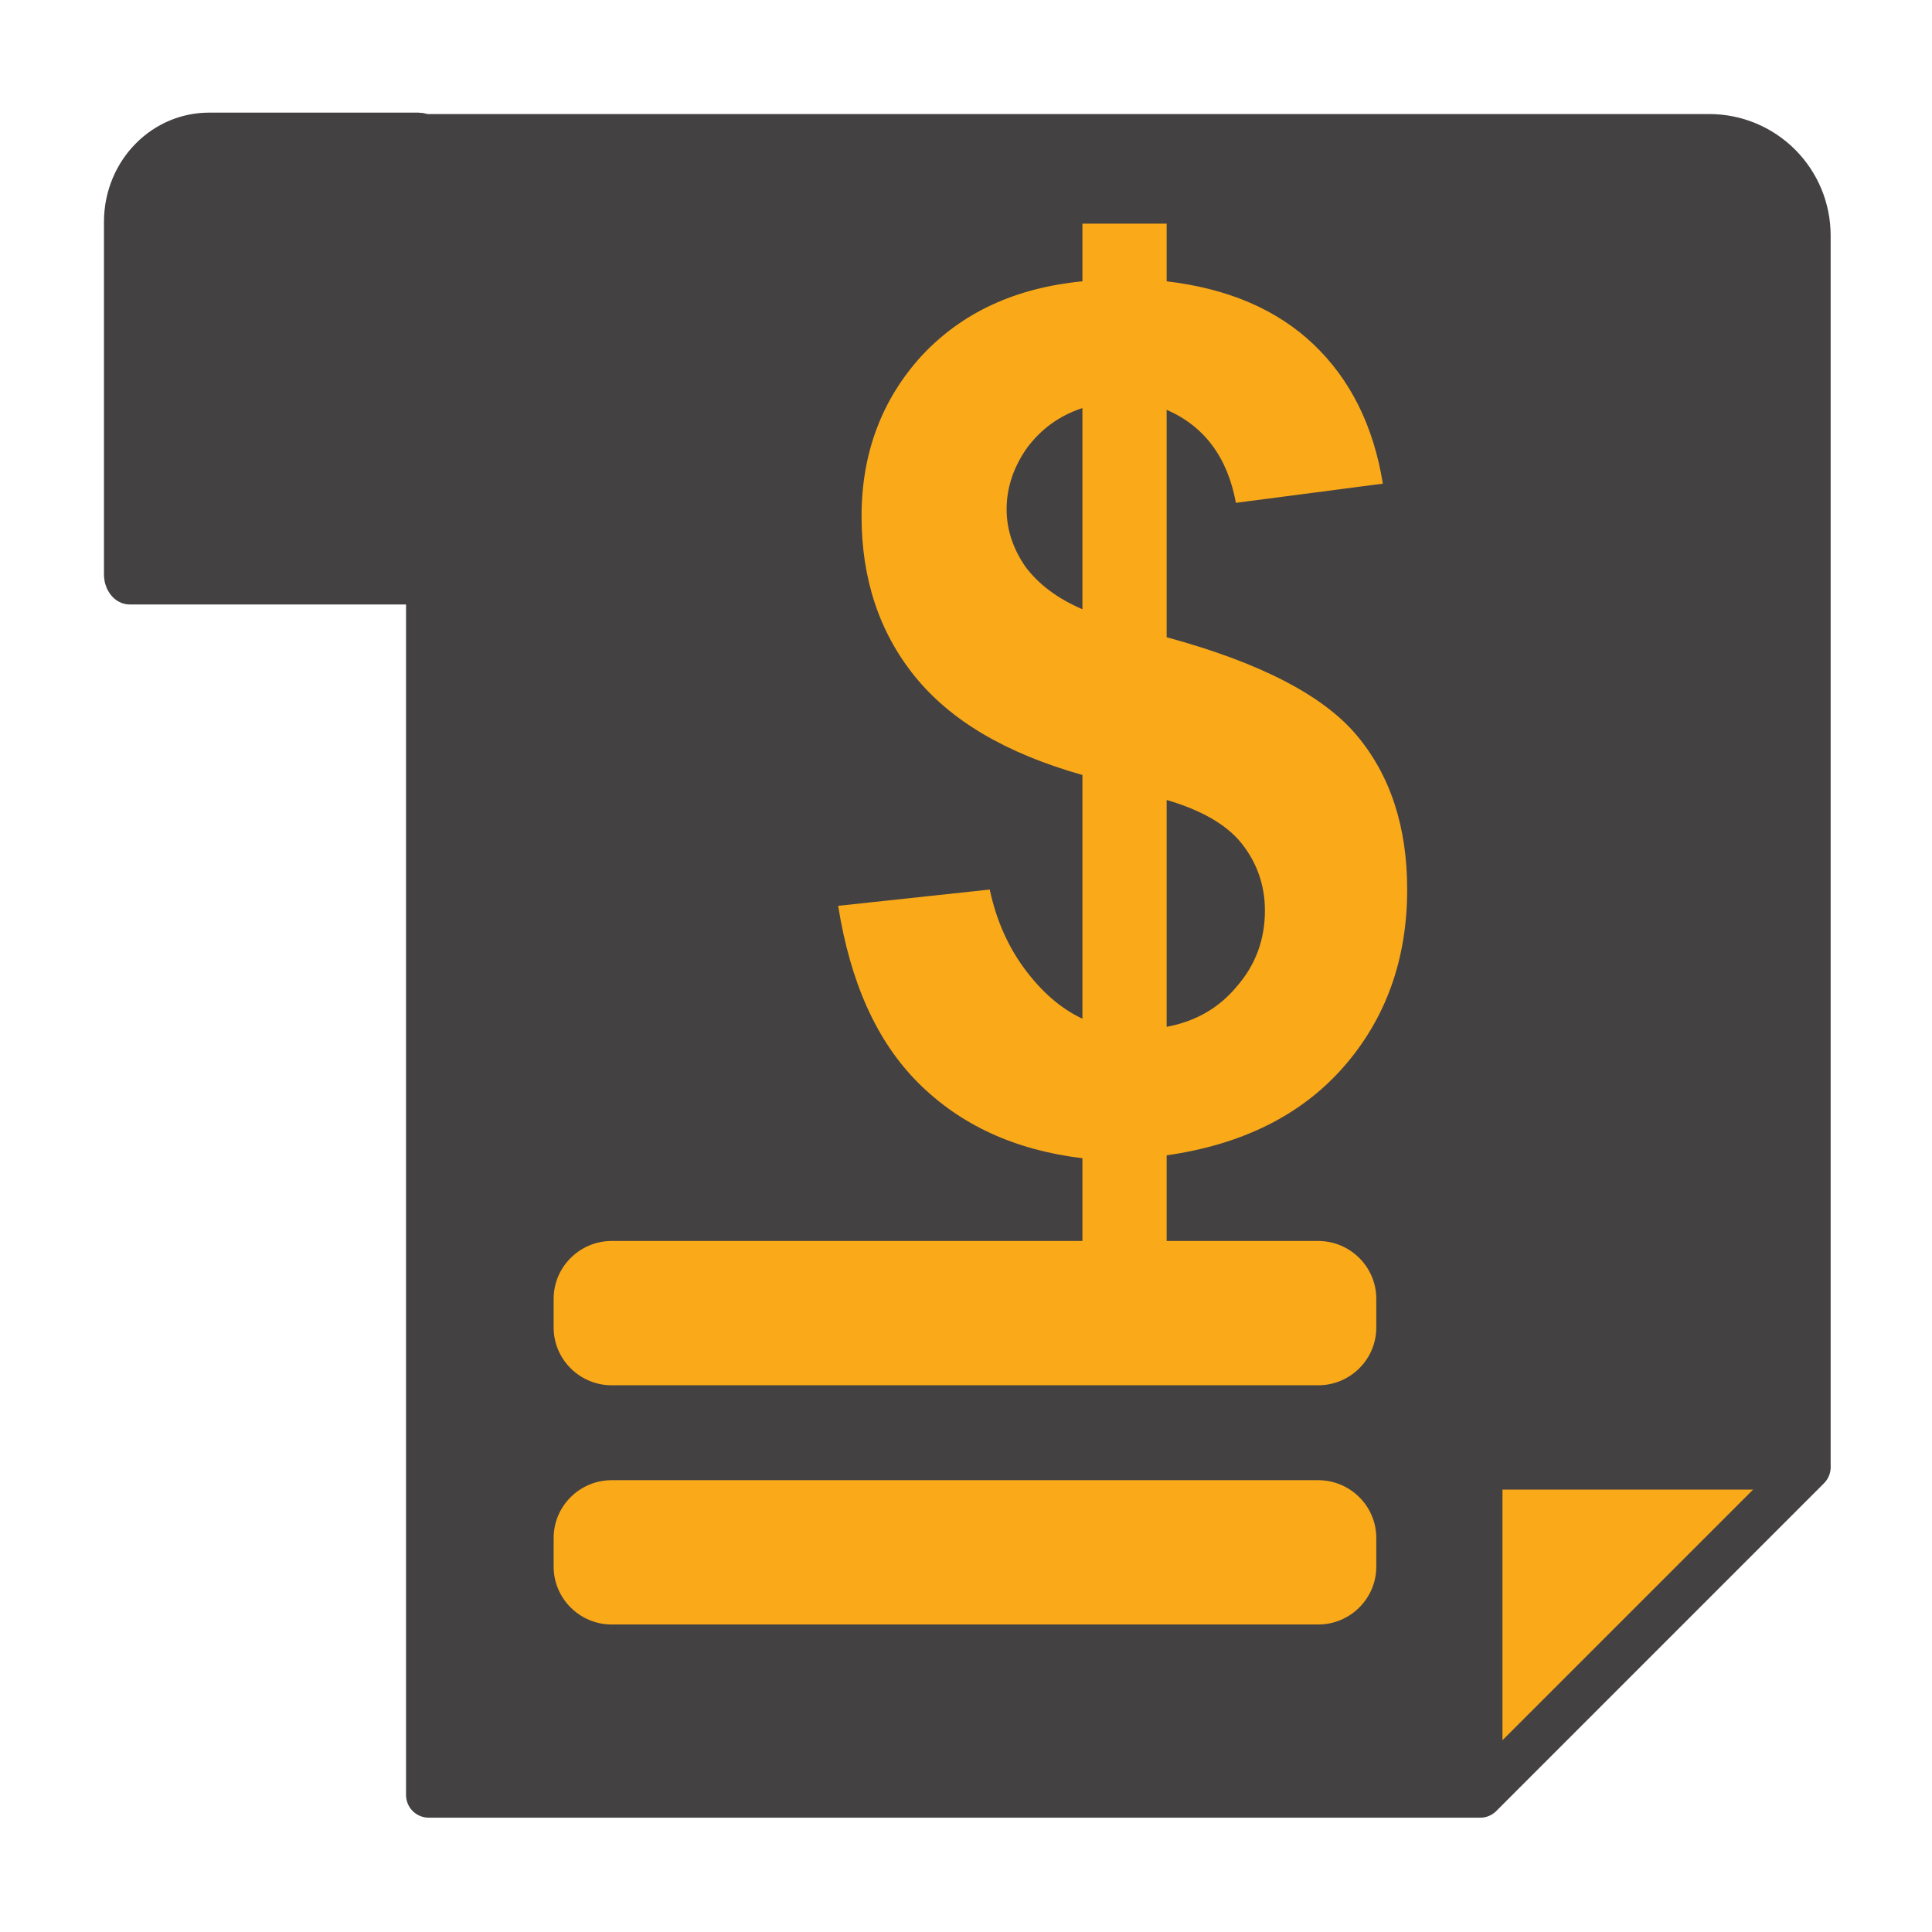
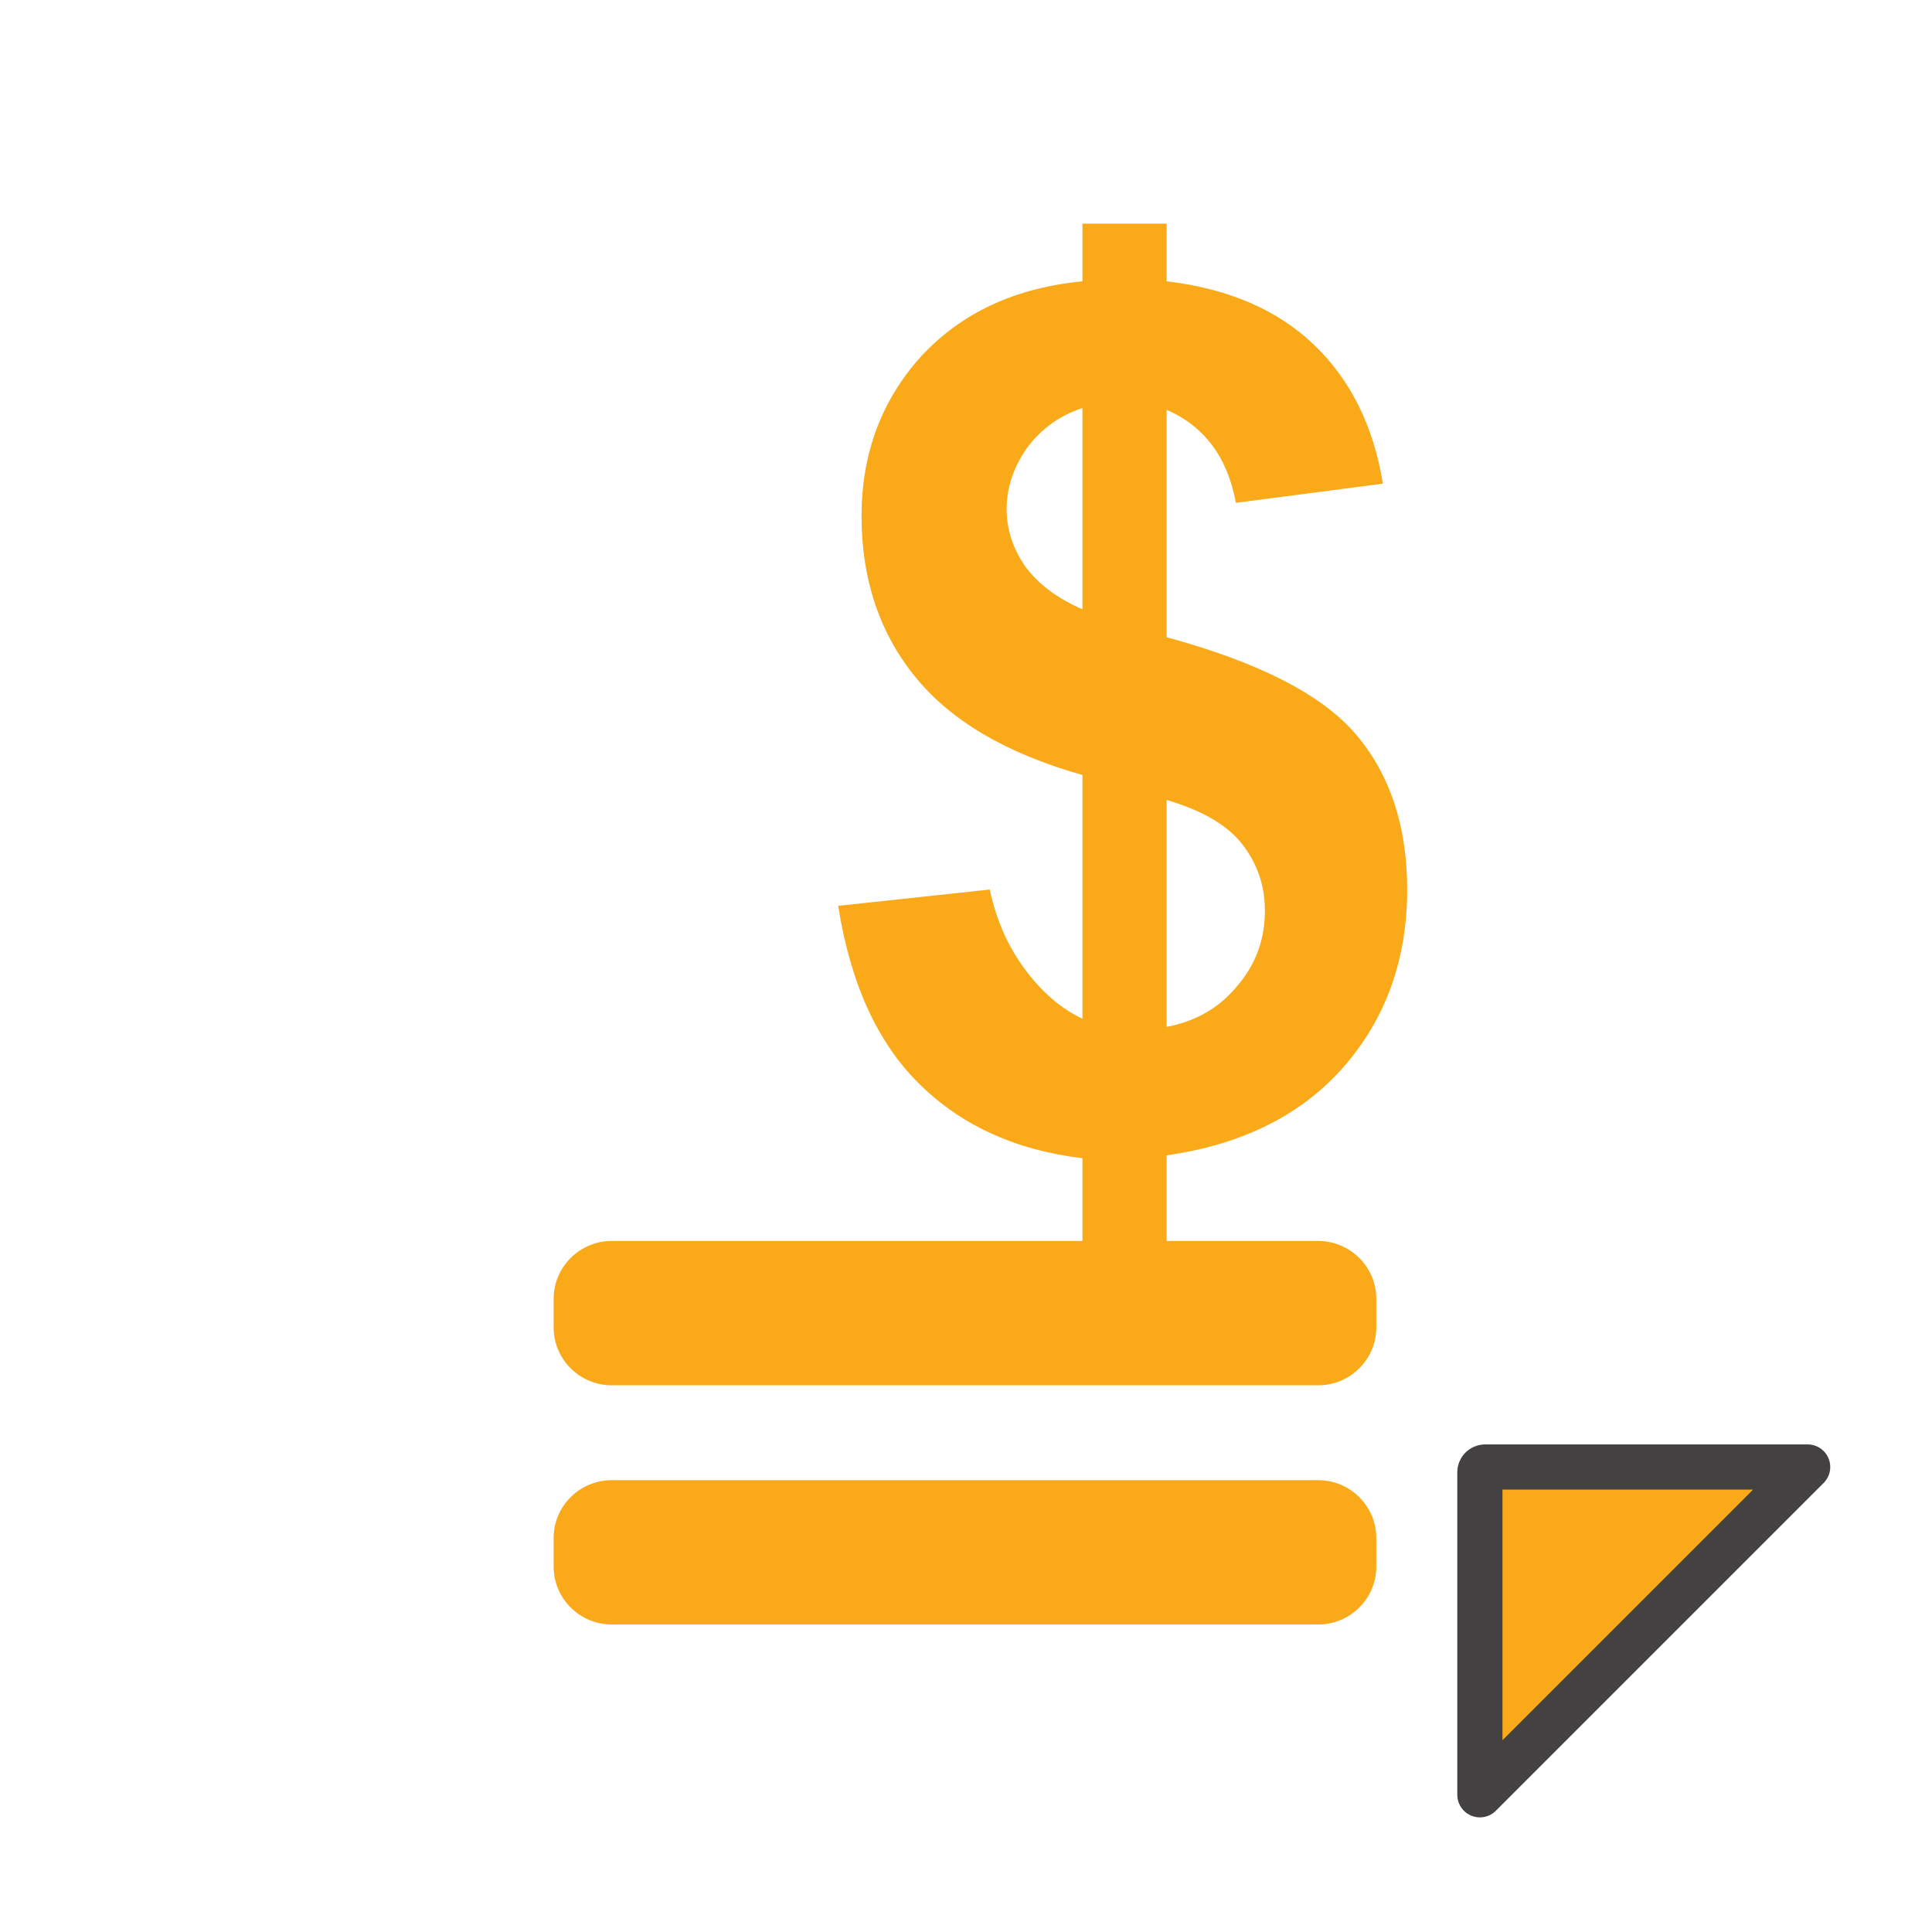
<svg xmlns="http://www.w3.org/2000/svg" xmlns:ns1="http://www.serif.com/" width="100%" height="100%" viewBox="0 0 256 256" version="1.1" xml:space="preserve" style="fill-rule:evenodd;clip-rule:evenodd;stroke-linecap:round;stroke-linejoin:round;stroke-miterlimit:1.5;">
  <g transform="matrix(1,0,0,1,-1224,0)">
    <rect id="BILLING" x="1224" y="0" width="256" height="256" style="fill:none;" />
    <g id="BILLING1" ns1:id="BILLING">
      <g>
        <g transform="matrix(4.594,0,0,4.594,-796.853,-1379.82)">
-           <path d="M482.583,352.125L492.036,342.671L492.036,307.143C492.036,306.388 491.736,305.665 491.203,305.131C490.669,304.597 489.945,304.297 489.191,304.297L448.043,304.297C448.043,304.297 449.411,304.297 449.411,304.297C450.976,304.297 452.246,305.561 452.256,307.123L452.256,314.218L452.256,314.221L452.256,352.125L482.583,352.125Z" style="fill:rgb(67,65,66);stroke:rgb(67,65,66);stroke-width:1.31px;" />
-         </g>
+           </g>
        <g transform="matrix(-5.442,-6.66436e-16,6.66436e-16,-5.442,4088.13,2101.11)">
          <path d="M490.268,350.244C490.268,350.278 490.255,350.31 490.231,350.334C490.207,350.358 490.174,350.372 490.14,350.372L482.287,350.372L490.268,342.391L490.268,350.244Z" style="fill:rgb(250,169,25);stroke:rgb(67,65,66);stroke-width:1.1px;" />
        </g>
        <g transform="matrix(0.963,0,0,1.156,863.62,-422.853)">
-           <path d="M433.34,382.799C433.34,382.092 432.652,381.52 431.803,381.52C427.206,381.52 413.242,381.52 403.003,381.52C396.569,381.52 391.352,385.865 391.352,391.224C391.352,404.635 391.352,427.642 391.352,431.655C391.352,431.989 391.678,432.26 392.079,432.26C397.178,432.26 427.514,432.26 432.612,432.26C433.014,432.26 433.34,431.989 433.34,431.655C433.34,426.508 433.34,390.116 433.34,382.799Z" style="fill:rgb(67,65,66);stroke:rgb(67,65,66);stroke-width:5.64px;" />
-         </g>
+           </g>
        <g transform="matrix(12.401,0,0,12.401,-43310.4,-2363.98)">
          <path d="M3605.9,207.061C3605.9,206.72 3605.62,206.444 3605.28,206.444L3597.73,206.444C3597.39,206.444 3597.11,206.72 3597.11,207.061L3597.11,207.369C3597.11,207.709 3597.39,207.986 3597.73,207.986L3605.28,207.986C3605.62,207.986 3605.9,207.709 3605.9,207.369L3605.9,207.061ZM3602.76,203.888L3602.76,203.004C3602.04,202.917 3601.46,202.65 3601.01,202.203C3600.56,201.755 3600.28,201.124 3600.15,200.307L3601.77,200.133C3601.84,200.465 3601.97,200.751 3602.15,200.991C3602.33,201.231 3602.53,201.405 3602.76,201.513L3602.76,198.909C3601.94,198.677 3601.35,198.326 3600.97,197.856C3600.59,197.386 3600.4,196.815 3600.4,196.144C3600.4,195.465 3600.62,194.894 3601.04,194.432C3601.47,193.97 3602.04,193.704 3602.76,193.634L3602.76,193.018L3603.66,193.018L3603.66,193.634C3604.32,193.712 3604.84,193.937 3605.23,194.308C3605.62,194.679 3605.87,195.175 3605.97,195.796L3604.4,196.001C3604.31,195.512 3604.06,195.181 3603.66,195.007L3603.66,197.437C3604.65,197.706 3605.33,198.055 3605.69,198.484C3606.05,198.912 3606.23,199.462 3606.23,200.133C3606.23,200.883 3606,201.515 3605.55,202.029C3605.1,202.542 3604.47,202.857 3603.66,202.973L3603.66,203.888L3605.28,203.888C3605.62,203.888 3605.9,204.165 3605.9,204.505L3605.9,204.813C3605.9,205.154 3605.62,205.43 3605.28,205.43L3597.73,205.43C3597.39,205.43 3597.11,205.154 3597.11,204.813L3597.11,204.505C3597.11,204.165 3597.39,203.888 3597.73,203.888L3602.76,203.888ZM3603.66,201.6C3603.97,201.542 3604.22,201.398 3604.41,201.168C3604.61,200.938 3604.71,200.668 3604.71,200.357C3604.71,200.08 3604.62,199.84 3604.46,199.639C3604.3,199.439 3604.03,199.284 3603.66,199.176L3603.66,201.6ZM3602.76,194.988C3602.51,195.071 3602.32,195.212 3602.17,195.411C3602.03,195.61 3601.95,195.829 3601.95,196.069C3601.95,196.289 3602.02,196.493 3602.15,196.682C3602.29,196.87 3602.49,197.022 3602.76,197.138L3602.76,194.988Z" style="fill:rgb(250,169,25);fill-rule:nonzero;" />
        </g>
      </g>
    </g>
  </g>
</svg>